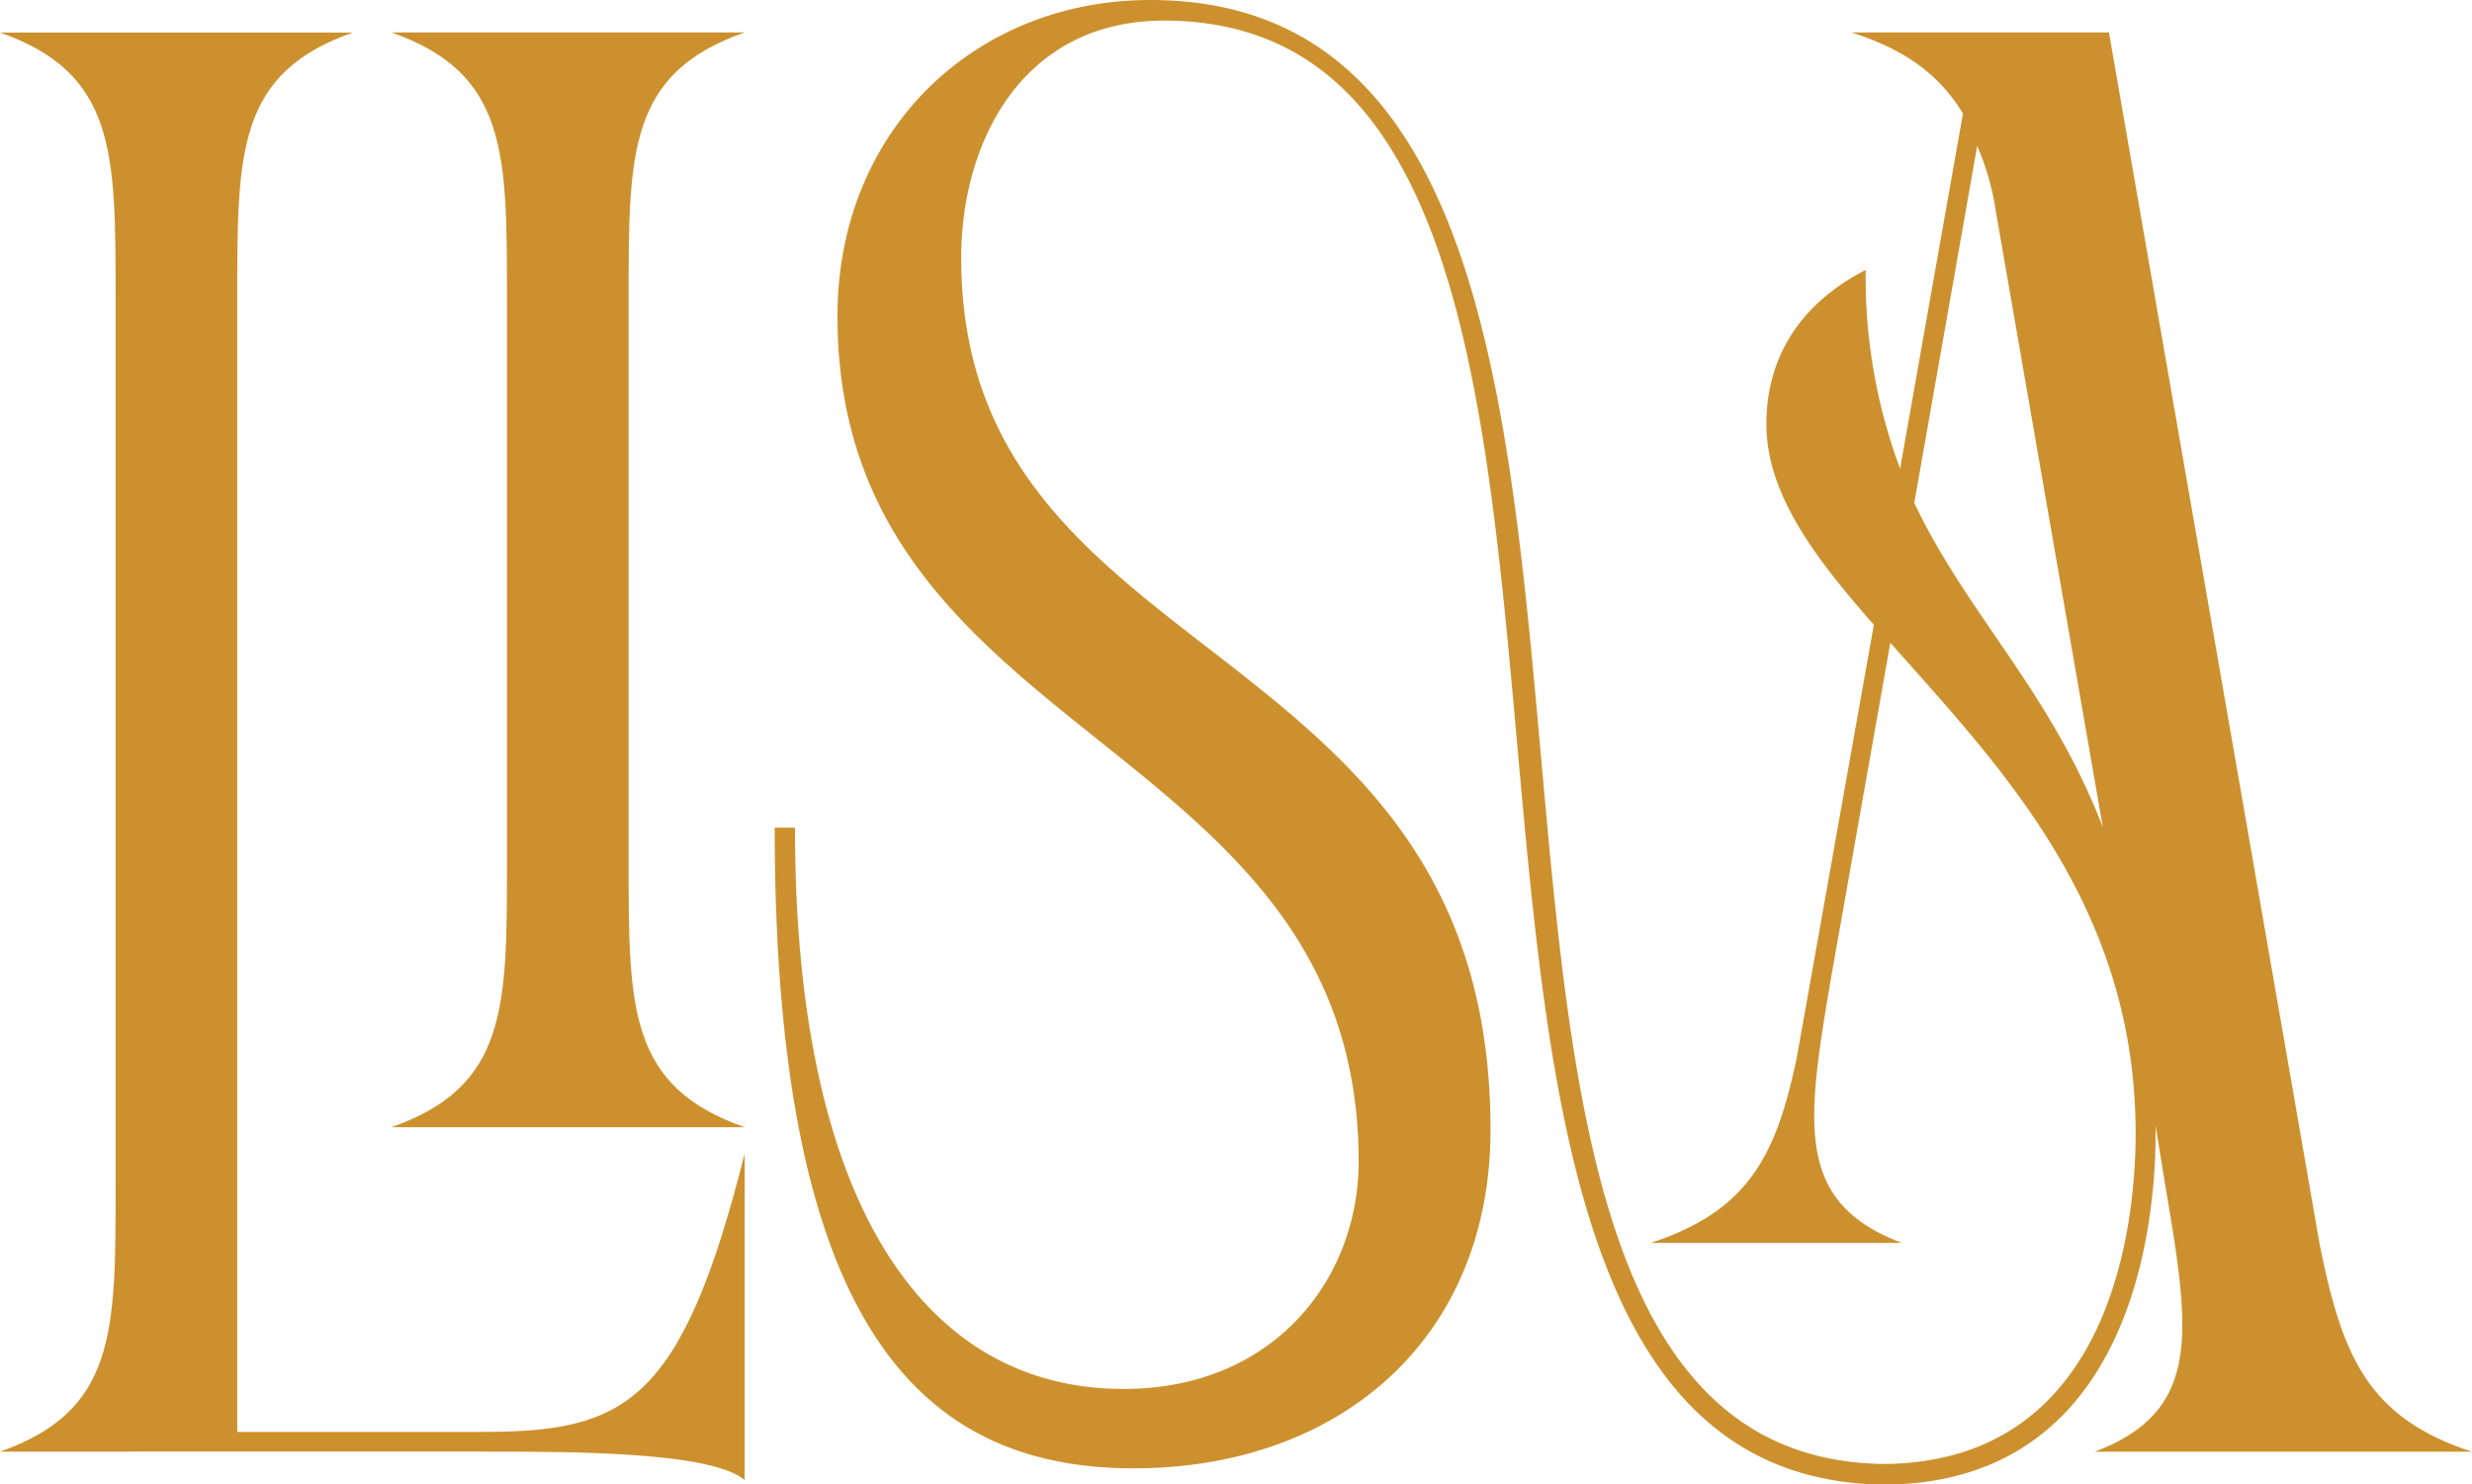
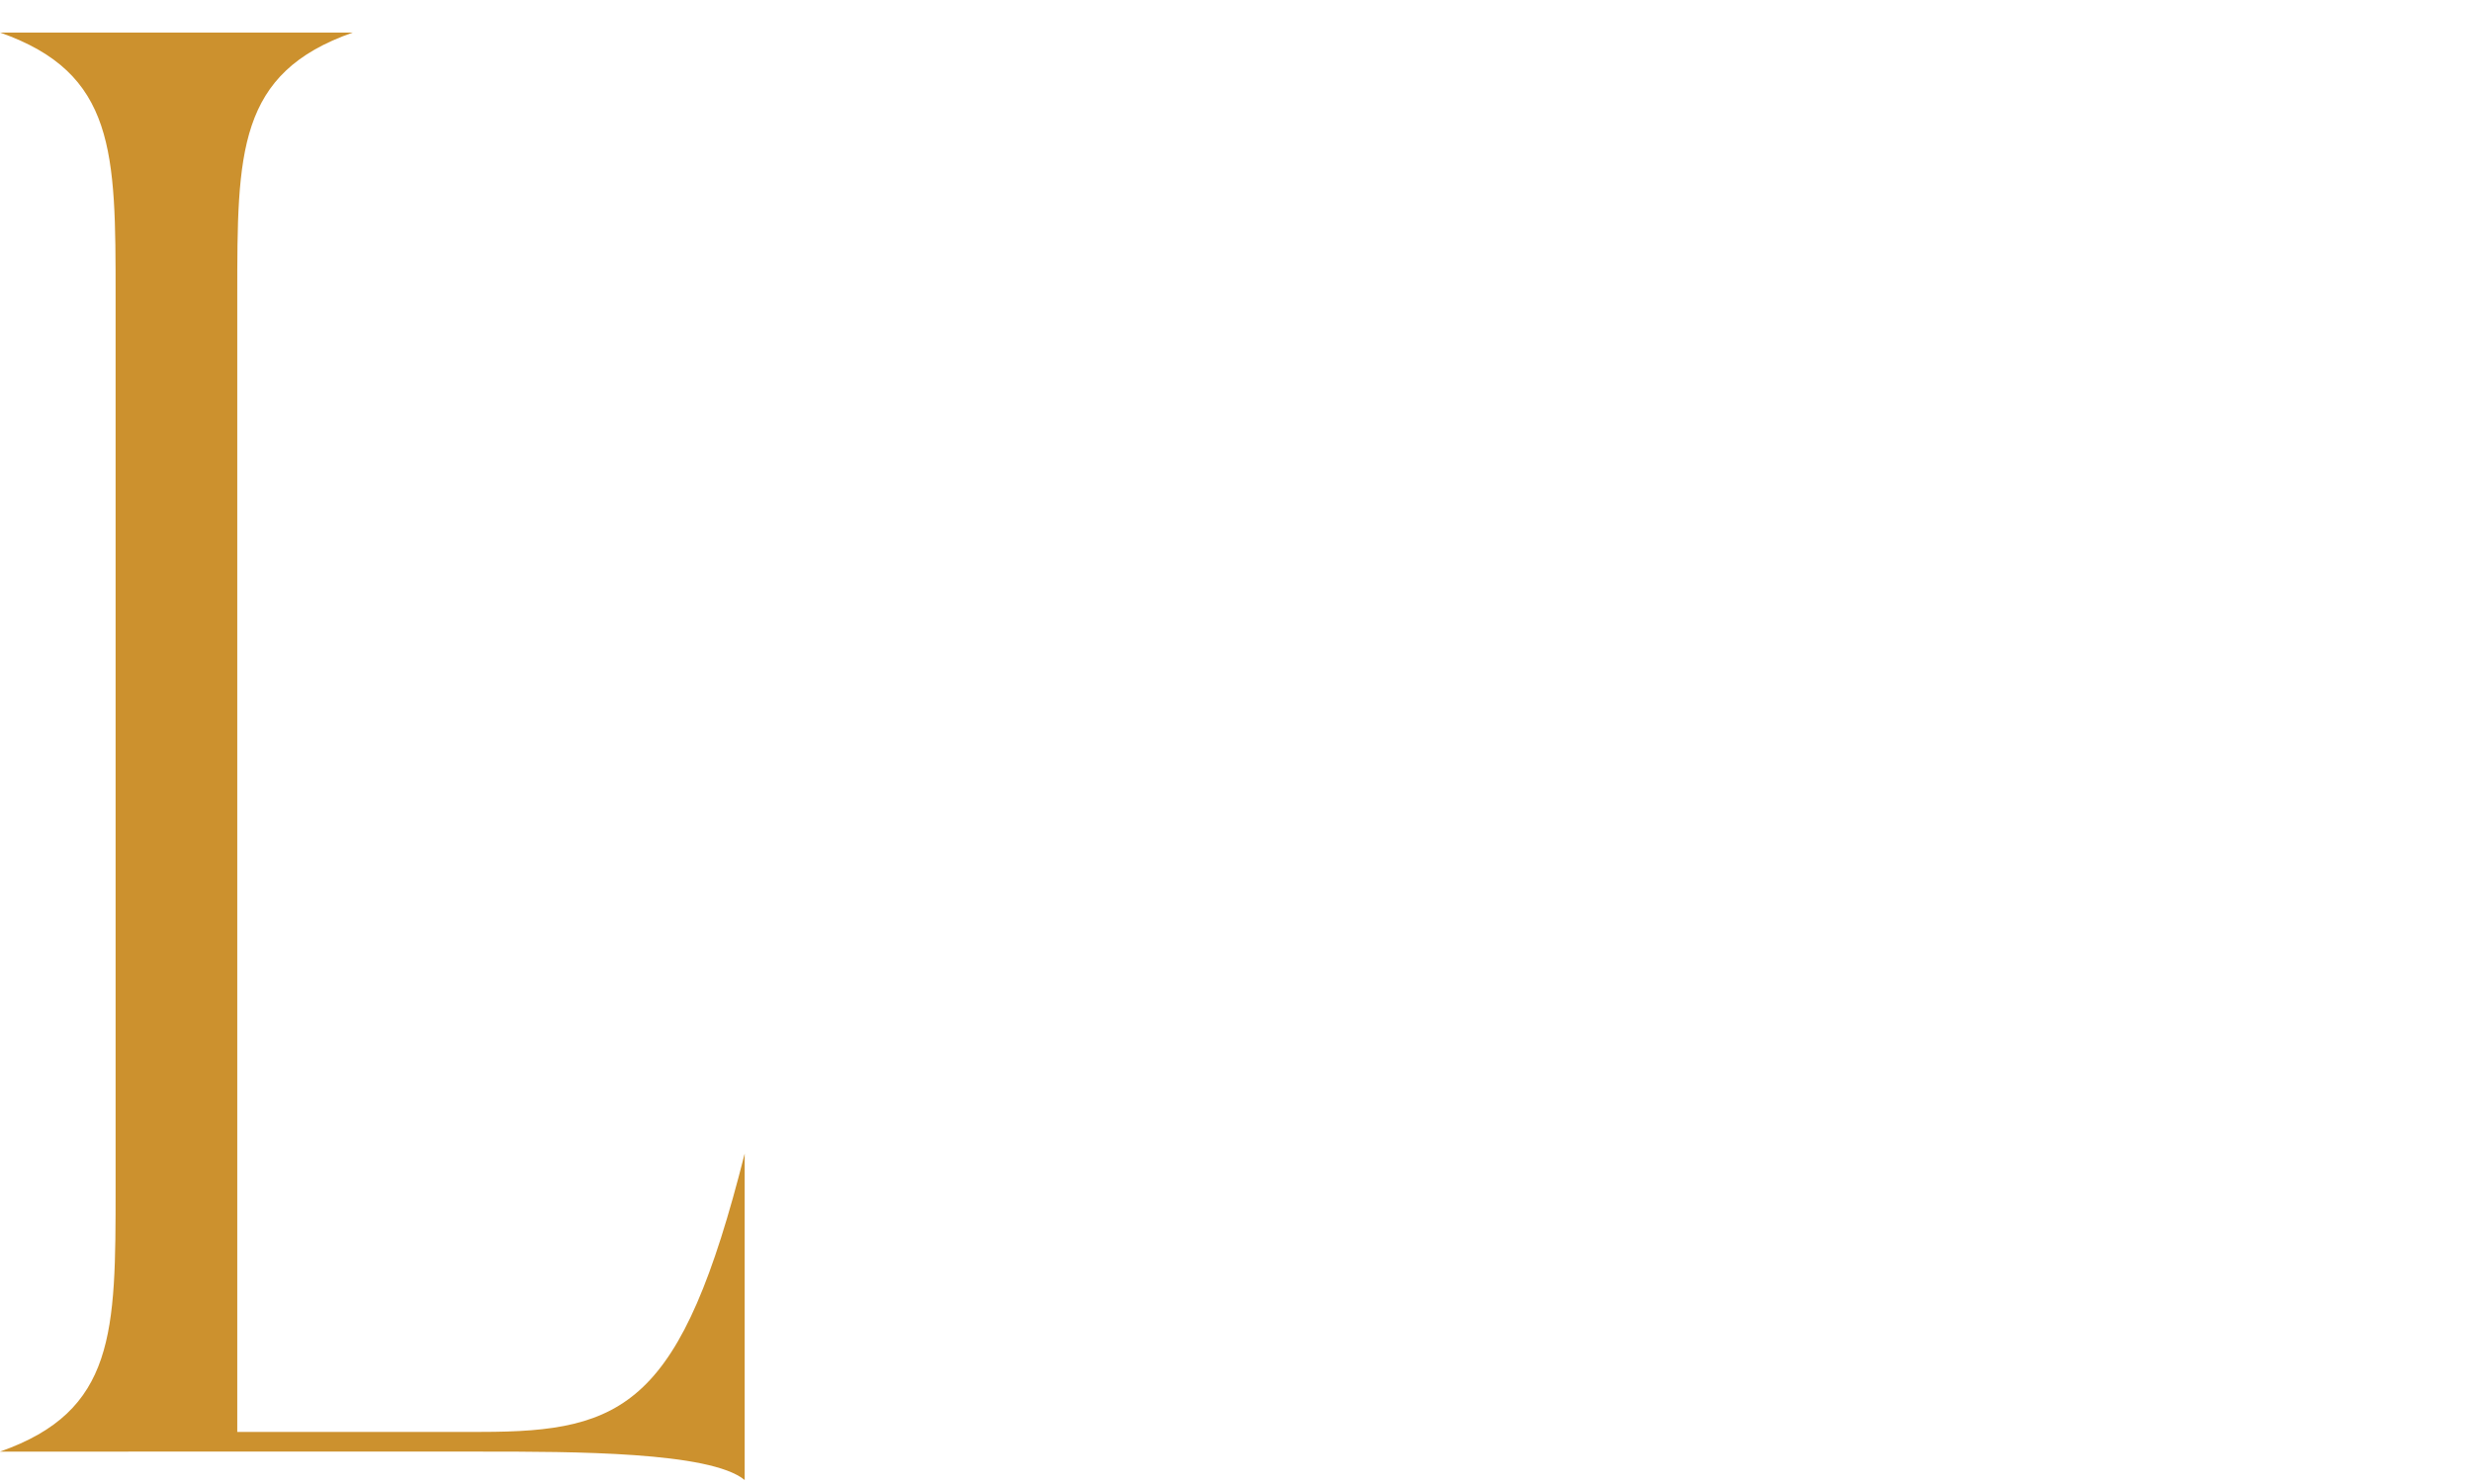
<svg xmlns="http://www.w3.org/2000/svg" viewBox="0 0 215.77 129.57">
  <g id="Ebene_8" data-name="Ebene 8">
-     <path d="M65,2.83H34.16c10.09,3.54,10.09,10.45,10.09,23V75.4c0,12.57,0,19.47-10.09,23H65C54.87,94.87,54.87,88,54.87,75.4V25.84C54.87,13.28,54.87,6.37,65,2.83Z" style="fill:#cc912e" />
    <path d="M42,125H20.71V25.84c0-12.56,0-19.47,10.09-23H0c10.09,3.54,10.09,10.45,10.09,23v77.88c0,12.57,0,19.47-10.09,23H42c8,0,20,0,23,2.48v-28.5C59.47,122.66,54.52,125,42,125Z" style="fill:#cc912e" />
-     <path d="M182.84,126.73h32.93c-9.21-3-11.33-8.49-13.28-18L184.08,2.83H161.6c5,1.59,7.79,3.9,9.74,7.08l-5.49,31a47.7,47.7,0,0,1-3-17.35c-6.19,3.19-8.67,8.14-8.67,13.45,0,6,4.07,11.51,9.38,17.53L156.82,92.4c-1.77,8.31-4.07,13.27-12.74,16.1H166c-9.38-3.54-8.32-10.44-6.2-23L165,56.11c9.38,10.62,21.41,22.83,21.41,42.83,0,6.91-1.59,28.68-21.94,28.86-50.1-.54-9-127.8-64.08-127.8C85.14,0,73.1,11.33,73.1,27.61c0,37.53,45.49,36.47,45.49,73.81,0,10.09-7.26,19.83-20.53,19.83-17.35,0-28.67-16.11-28.67-49H67.62c0,43,12.39,55.93,31.33,55.93,18,0,31.15-11.33,31.15-29.56,0-43.9-46.2-39.65-46.2-76.11,0-10.09,5.31-20.71,17.7-20.71,50.62,0,10.8,126.91,62.66,127.8h.53c22.66-.36,23.36-25.67,23.36-30.63v-.7l.89,5.48C191.16,116.29,192.22,123.19,182.84,126.73ZM167.09,43.9l5.49-31.16a22.23,22.23,0,0,1,1.59,5.49l9.38,54C179,60.36,171.69,53.63,167.09,43.9Z" style="fill:#cc912e" />
  </g>
</svg>